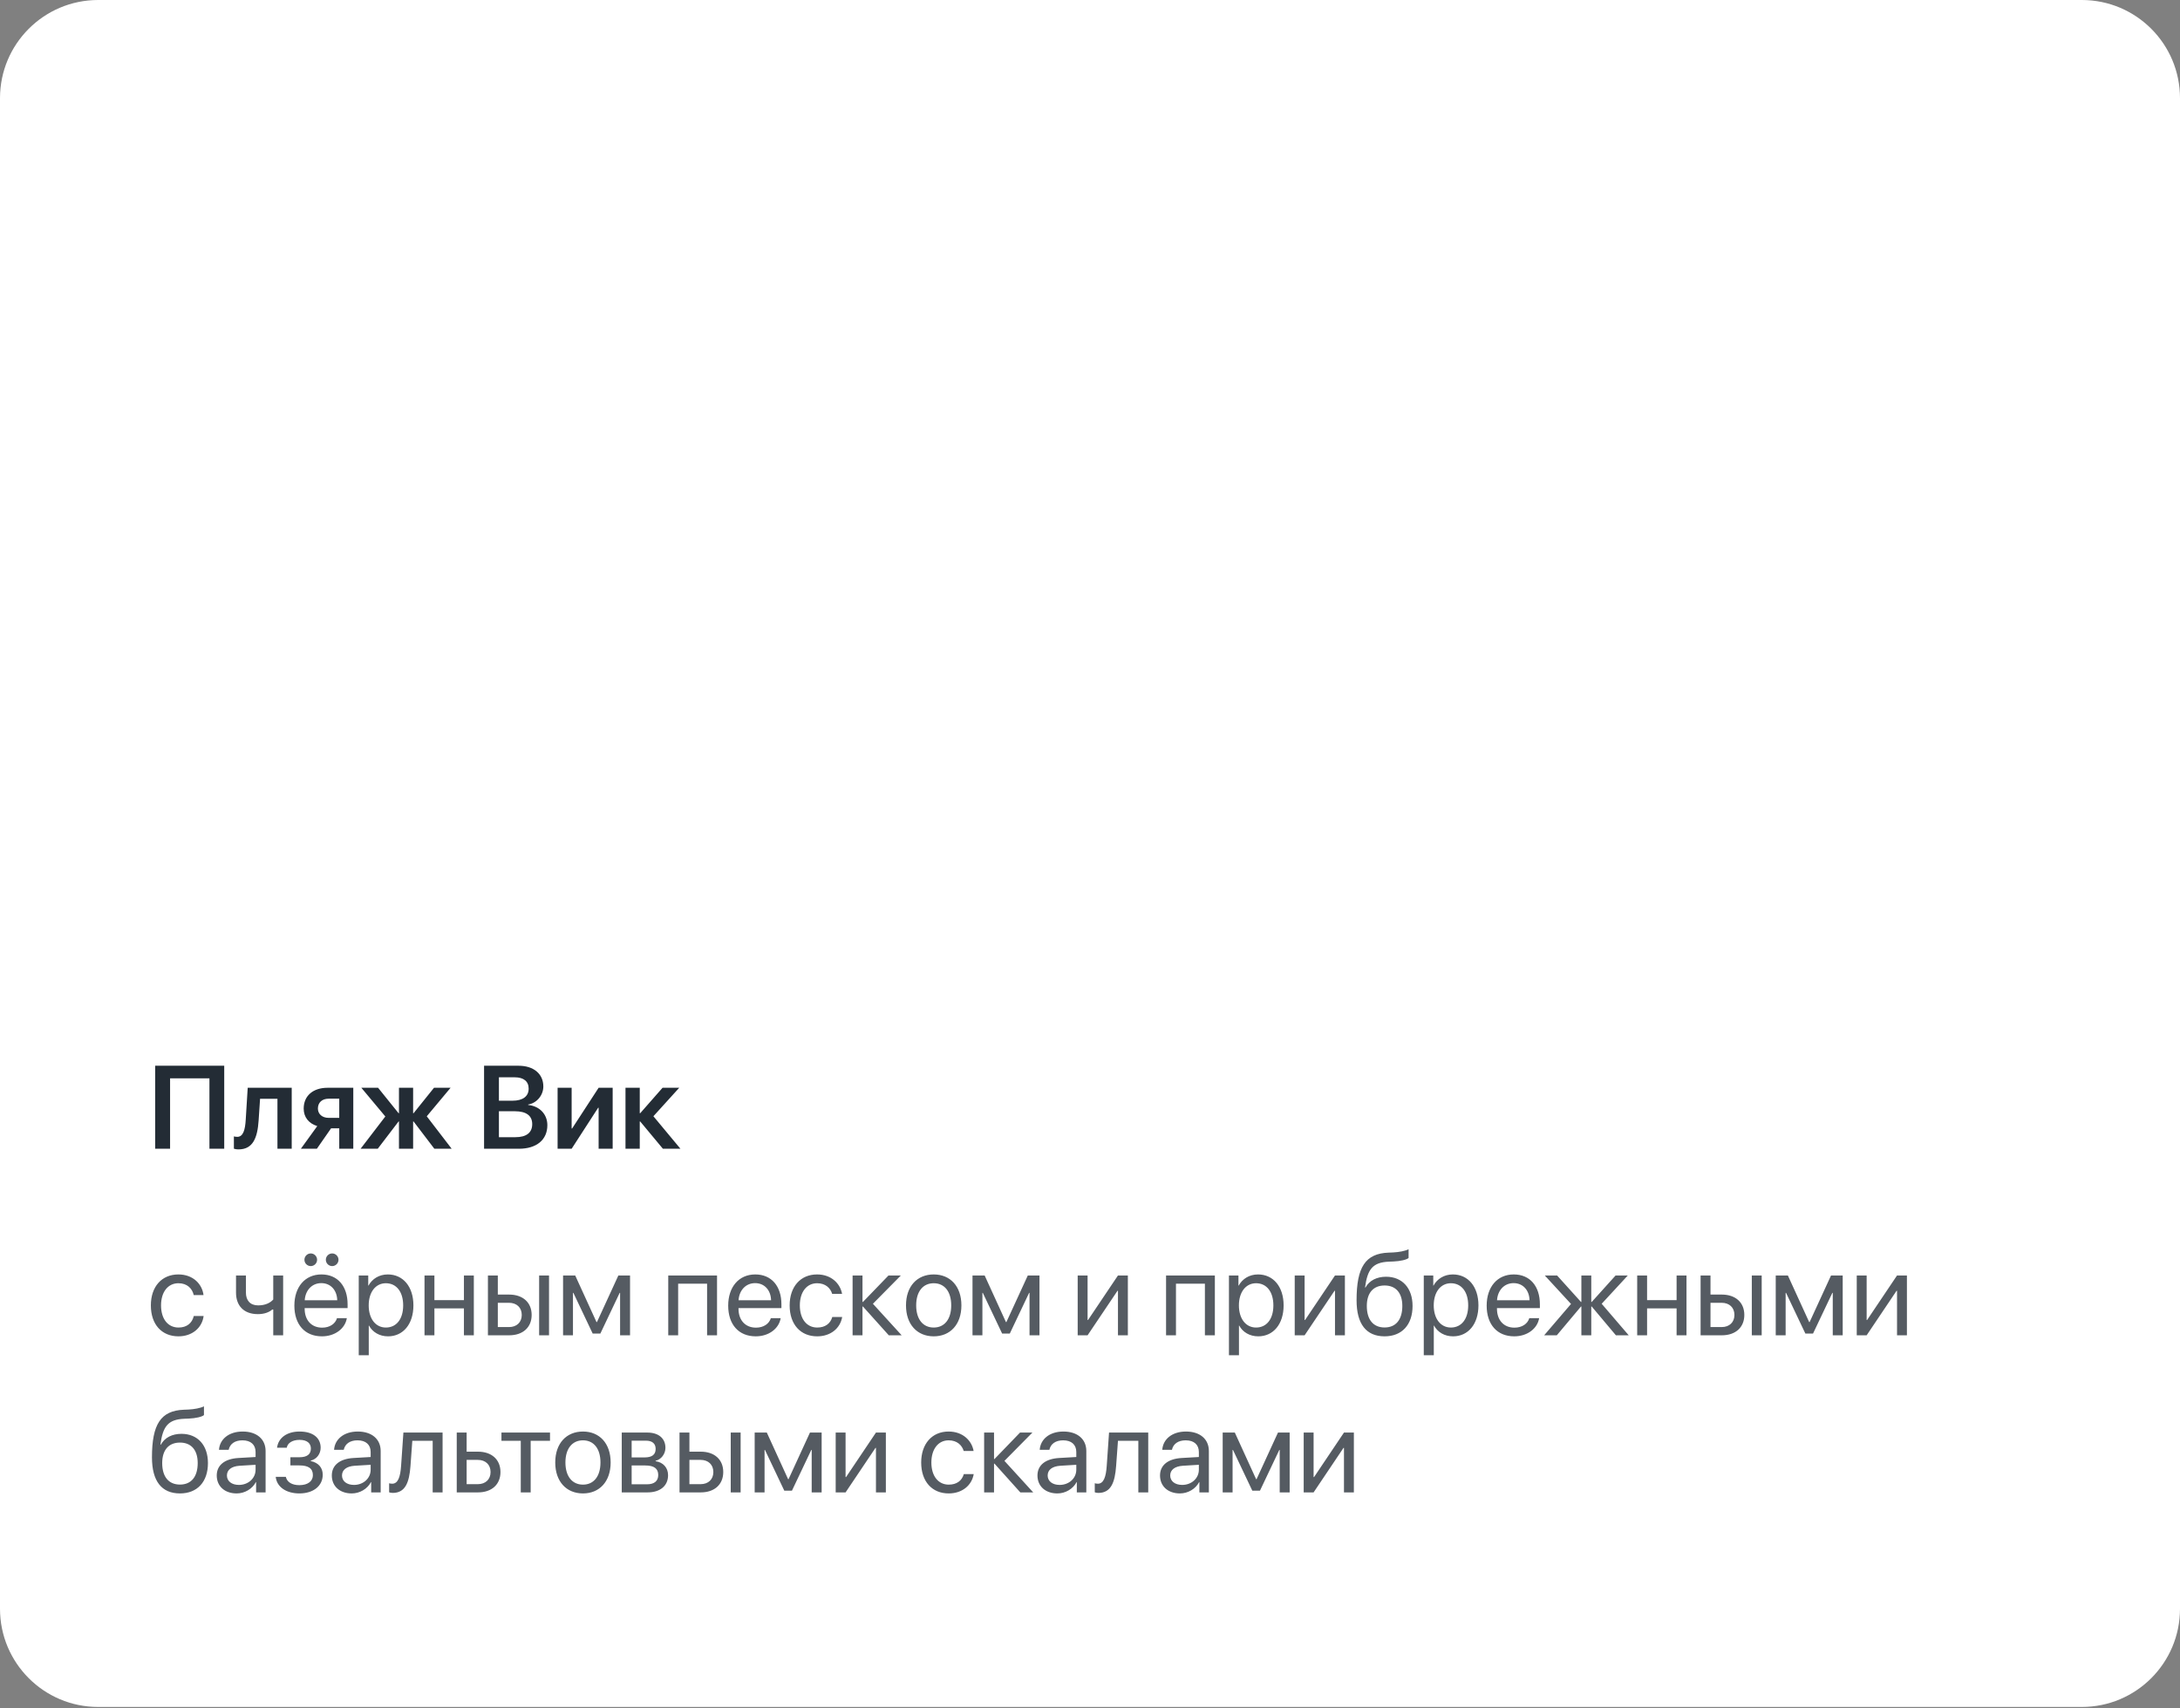
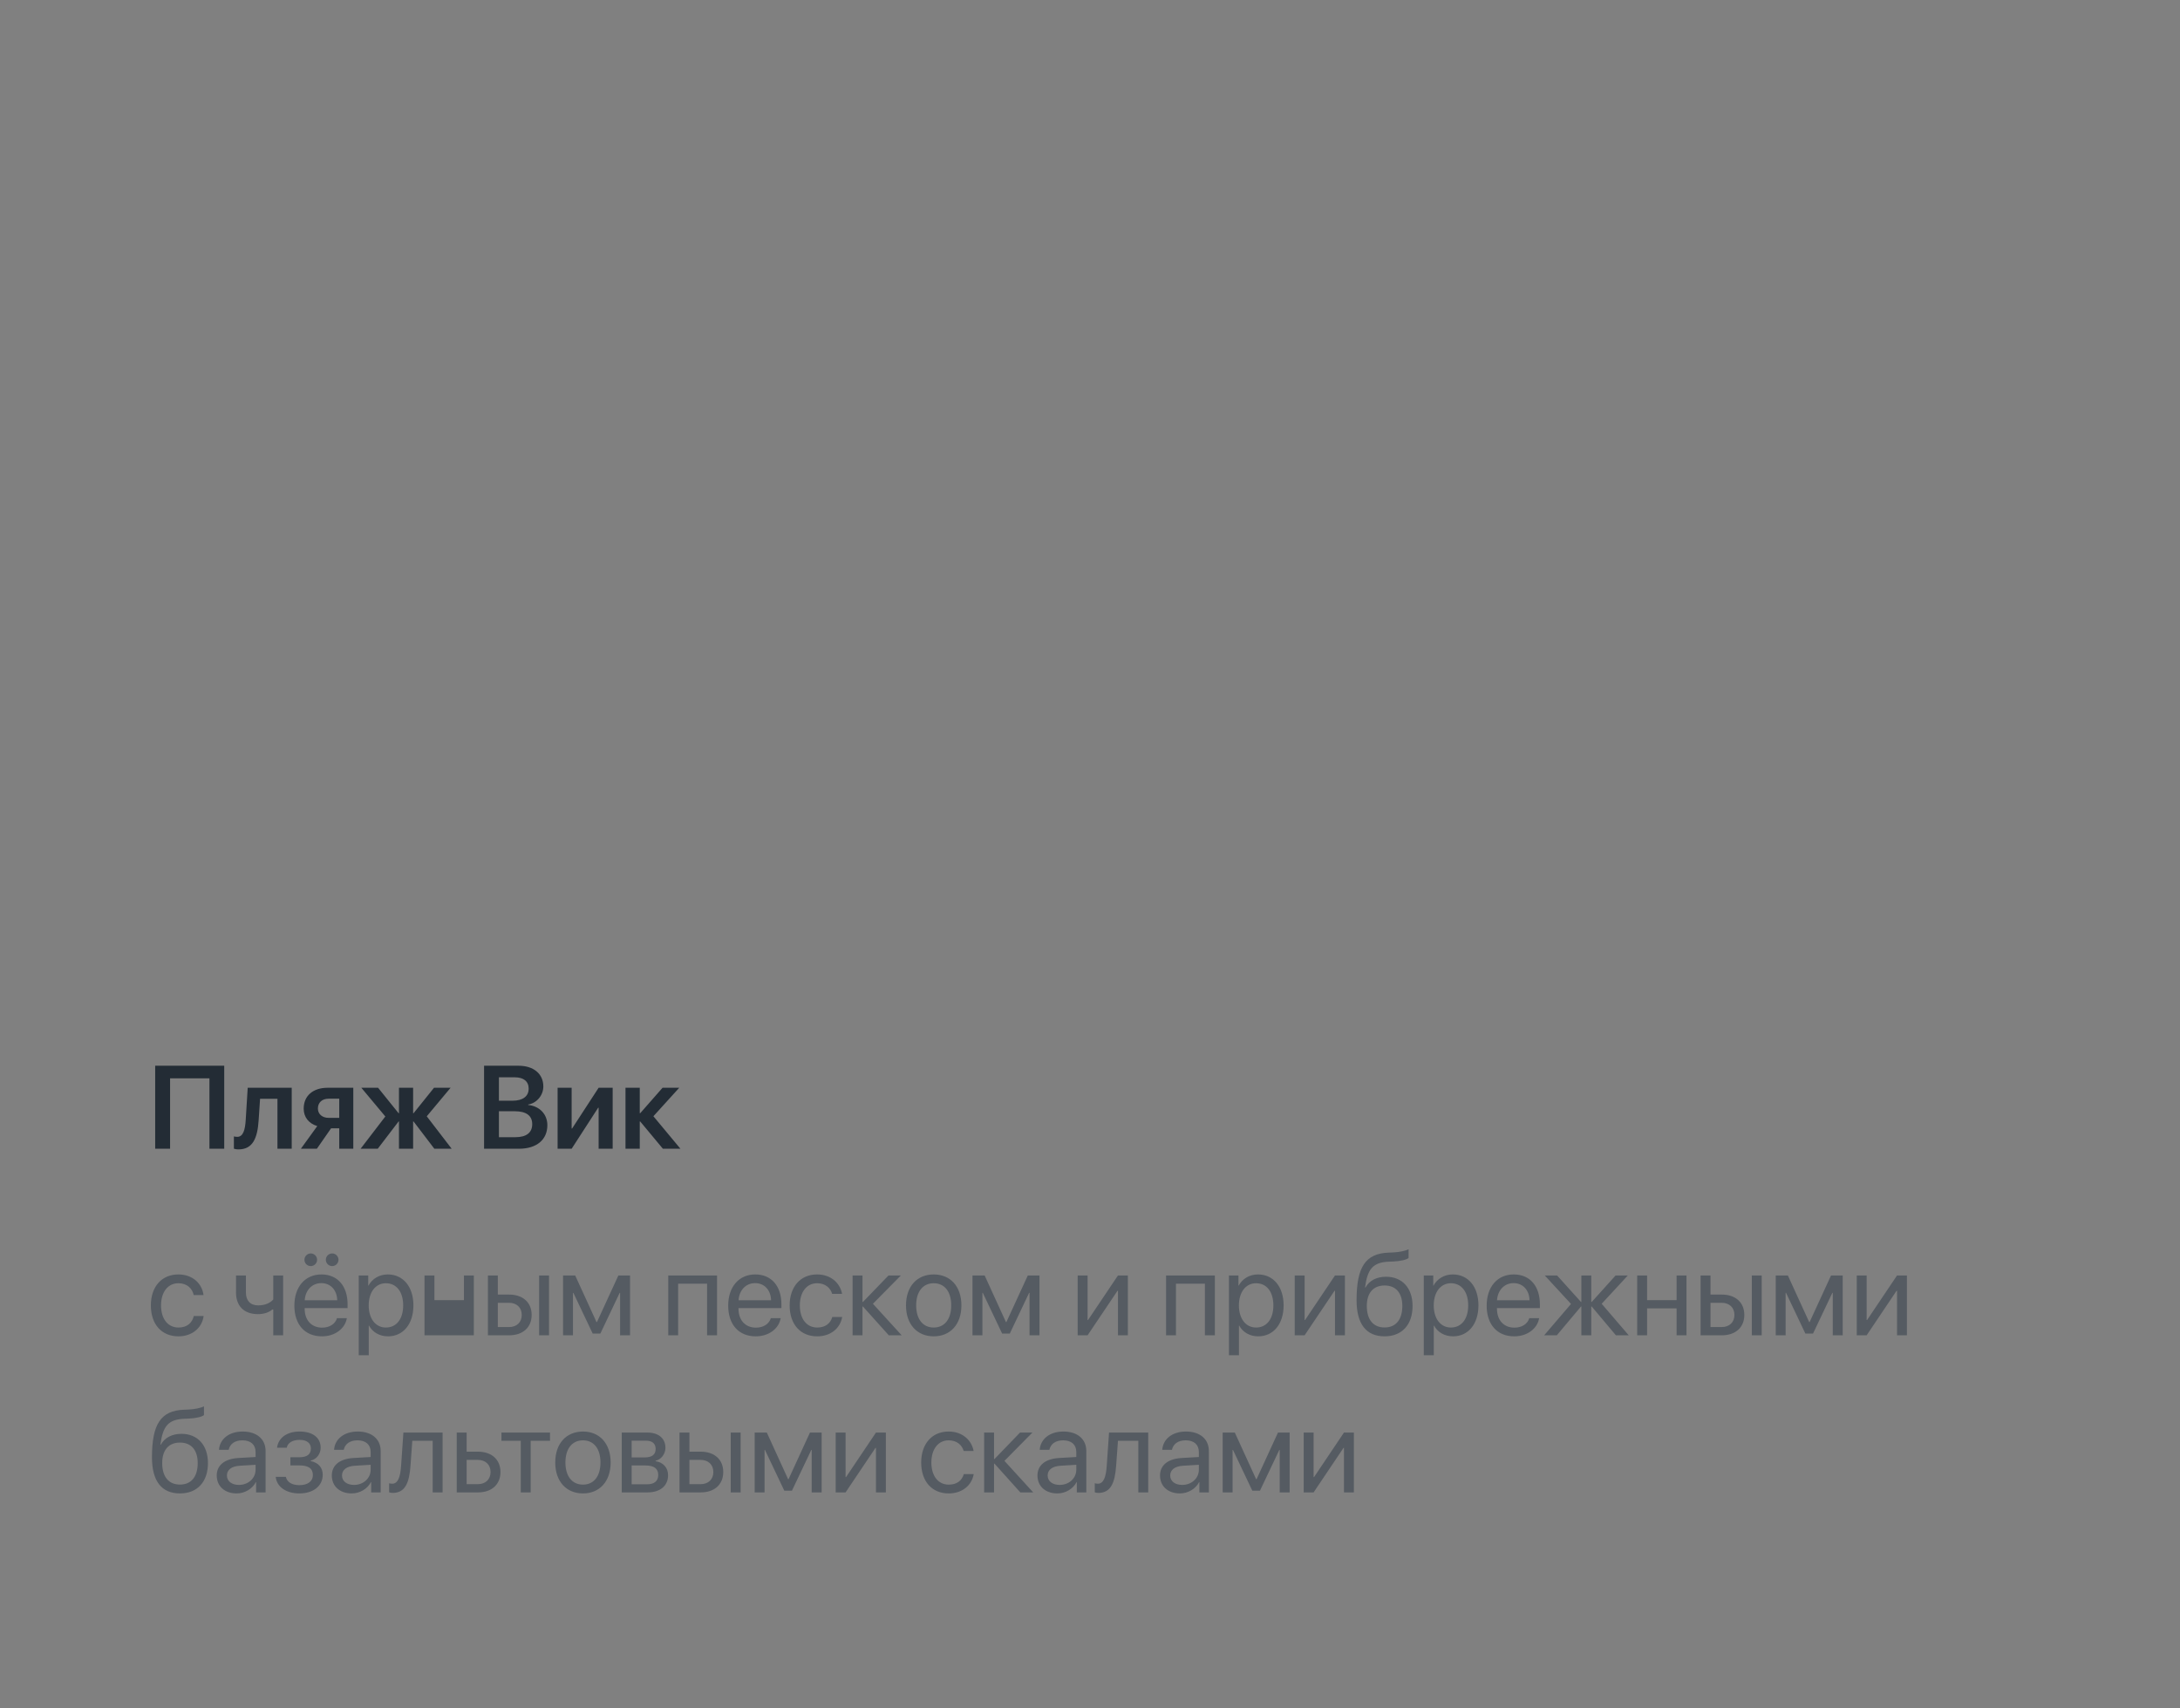
<svg xmlns="http://www.w3.org/2000/svg" width="222" height="174" viewBox="0 0 222 174" fill="none">
  <rect x="0" y="0" width="222" height="174" fill="#808080" stroke="none" />
-   <path d="M0 10C0 4.477 4.477 0 10 0H212C217.523 0 222 4.477 222 10V163.854C222 169.376 217.523 173.854 212 173.854H166.5H138.75H111H83.25H55.5H10C4.477 173.854 0 169.376 0 163.854V10Z" fill="white" />
-   <path d="M20.725 131.904H19.729C19.582 131.242 19.066 130.697 18.17 130.697C17.115 130.697 16.4 131.57 16.4 132.953C16.4 134.371 17.127 135.209 18.182 135.209C19.014 135.209 19.559 134.77 19.734 134.037H20.736C20.578 135.25 19.559 136.105 18.176 136.105C16.488 136.105 15.363 134.916 15.363 132.953C15.363 131.031 16.482 129.801 18.164 129.801C19.688 129.801 20.596 130.809 20.725 131.904ZM28.834 136H27.826V133.369H27.738C27.41 133.65 26.924 133.844 26.262 133.844C24.803 133.844 24.035 132.959 24.035 131.658V129.906H25.043V131.646C25.043 132.443 25.471 132.953 26.291 132.953C27.047 132.953 27.545 132.672 27.826 132.355V129.906H28.834V136ZM32.719 130.686C31.764 130.686 31.096 131.418 31.031 132.432H34.342C34.318 131.412 33.68 130.686 32.719 130.686ZM34.318 134.254H35.32C35.145 135.32 34.113 136.105 32.783 136.105C31.037 136.105 29.977 134.893 29.977 132.977C29.977 131.084 31.055 129.801 32.736 129.801C34.383 129.801 35.397 130.996 35.397 132.842V133.229H31.025V133.287C31.025 134.453 31.711 135.221 32.807 135.221C33.58 135.221 34.148 134.828 34.318 134.254ZM31.646 128.951C31.295 128.951 31.002 128.664 31.002 128.307C31.002 127.949 31.295 127.662 31.646 127.662C31.998 127.662 32.291 127.949 32.291 128.307C32.291 128.664 31.998 128.951 31.646 128.951ZM33.826 128.951C33.475 128.951 33.182 128.664 33.182 128.307C33.182 127.949 33.475 127.662 33.826 127.662C34.178 127.662 34.471 127.949 34.471 128.307C34.471 128.664 34.178 128.951 33.826 128.951ZM39.492 129.801C41.045 129.801 42.1 131.043 42.1 132.953C42.1 134.863 41.051 136.105 39.516 136.105C38.643 136.105 37.94 135.678 37.576 135.01H37.553V138.033H36.533V129.906H37.5V130.938H37.523C37.898 130.252 38.607 129.801 39.492 129.801ZM39.293 135.209C40.377 135.209 41.057 134.336 41.057 132.953C41.057 131.576 40.377 130.697 39.293 130.697C38.25 130.697 37.547 131.6 37.547 132.953C37.547 134.312 38.25 135.209 39.293 135.209ZM47.244 136V133.258H44.238V136H43.23V129.906H44.238V132.42H47.244V129.906H48.252V136H47.244ZM54.902 136V129.906H55.91V136H54.902ZM51.832 132.689H50.695V135.162H51.832C52.623 135.162 53.133 134.67 53.133 133.926C53.133 133.176 52.617 132.689 51.832 132.689ZM49.688 136V129.906H50.695V131.852H51.85C53.244 131.852 54.141 132.654 54.141 133.926C54.141 135.197 53.244 136 51.85 136H49.688ZM58.348 136H57.34V129.906H58.576L60.744 134.652H60.791L62.971 129.906H64.16V136H63.147V131.676H63.105L61.137 135.824H60.357L58.389 131.676H58.348V136ZM72.006 136V130.744H69.059V136H68.051V129.906H73.019V136H72.006ZM76.898 130.686C75.943 130.686 75.275 131.418 75.211 132.432H78.522C78.498 131.412 77.859 130.686 76.898 130.686ZM78.498 134.254H79.5C79.324 135.32 78.293 136.105 76.963 136.105C75.217 136.105 74.156 134.893 74.156 132.977C74.156 131.084 75.234 129.801 76.916 129.801C78.562 129.801 79.576 130.996 79.576 132.842V133.229H75.205V133.287C75.205 134.453 75.891 135.221 76.986 135.221C77.76 135.221 78.328 134.828 78.498 134.254ZM85.752 131.781H84.744C84.568 131.195 84.07 130.697 83.209 130.697C82.148 130.697 81.451 131.594 81.451 132.953C81.451 134.348 82.16 135.209 83.221 135.209C84.029 135.209 84.562 134.811 84.756 134.137H85.764C85.564 135.291 84.586 136.105 83.215 136.105C81.522 136.105 80.414 134.893 80.414 132.953C80.414 131.055 81.516 129.801 83.203 129.801C84.674 129.801 85.57 130.744 85.752 131.781ZM88.893 132.789L91.822 136H90.51L87.879 133.07H87.832V136H86.824V129.906H87.832V132.602H87.879L90.481 129.906H91.74L88.893 132.789ZM95.086 136.105C93.398 136.105 92.262 134.893 92.262 132.953C92.262 131.008 93.398 129.801 95.086 129.801C96.768 129.801 97.904 131.008 97.904 132.953C97.904 134.893 96.768 136.105 95.086 136.105ZM95.086 135.209C96.164 135.209 96.867 134.389 96.867 132.953C96.867 131.518 96.164 130.697 95.086 130.697C94.008 130.697 93.299 131.518 93.299 132.953C93.299 134.389 94.008 135.209 95.086 135.209ZM100.043 136H99.035V129.906H100.271L102.439 134.652H102.486L104.666 129.906H105.855V136H104.842V131.676H104.801L102.832 135.824H102.053L100.084 131.676H100.043V136ZM110.754 136H109.746V129.906H110.754V134.441H110.801L113.848 129.906H114.855V136H113.848V131.465H113.801L110.754 136ZM122.701 136V130.744H119.754V136H118.746V129.906H123.715V136H122.701ZM128.109 129.801C129.662 129.801 130.717 131.043 130.717 132.953C130.717 134.863 129.668 136.105 128.133 136.105C127.26 136.105 126.557 135.678 126.193 135.01H126.17V138.033H125.15V129.906H126.117V130.938H126.141C126.516 130.252 127.225 129.801 128.109 129.801ZM127.91 135.209C128.994 135.209 129.674 134.336 129.674 132.953C129.674 131.576 128.994 130.697 127.91 130.697C126.867 130.697 126.164 131.6 126.164 132.953C126.164 134.312 126.867 135.209 127.91 135.209ZM132.855 136H131.848V129.906H132.855V134.441H132.902L135.949 129.906H136.957V136H135.949V131.465H135.902L132.855 136ZM141 136.105C139.131 136.105 138.146 134.852 138.146 132.432C138.146 129.068 139.037 127.668 141.404 127.58L141.855 127.562C142.441 127.533 143.098 127.416 143.443 127.234V128.125C143.25 128.301 142.605 128.453 141.902 128.482L141.451 128.5C139.758 128.564 139.254 129.309 139.008 131.131H139.055C139.453 130.41 140.215 130.035 141.152 130.035C142.799 130.035 143.848 131.195 143.848 133.012C143.848 134.928 142.764 136.105 141 136.105ZM141 135.203C142.143 135.203 142.805 134.412 142.805 133.012C142.805 131.682 142.143 130.926 141 130.926C139.852 130.926 139.189 131.682 139.189 133.012C139.189 134.412 139.852 135.203 141 135.203ZM147.949 129.801C149.502 129.801 150.557 131.043 150.557 132.953C150.557 134.863 149.508 136.105 147.973 136.105C147.1 136.105 146.396 135.678 146.033 135.01H146.01V138.033H144.99V129.906H145.957V130.938H145.98C146.355 130.252 147.064 129.801 147.949 129.801ZM147.75 135.209C148.834 135.209 149.514 134.336 149.514 132.953C149.514 131.576 148.834 130.697 147.75 130.697C146.707 130.697 146.004 131.6 146.004 132.953C146.004 134.312 146.707 135.209 147.75 135.209ZM154.137 130.686C153.182 130.686 152.514 131.418 152.449 132.432H155.76C155.736 131.412 155.098 130.686 154.137 130.686ZM155.736 134.254H156.738C156.562 135.32 155.531 136.105 154.201 136.105C152.455 136.105 151.395 134.893 151.395 132.977C151.395 131.084 152.473 129.801 154.154 129.801C155.801 129.801 156.814 130.996 156.814 132.842V133.229H152.443V133.287C152.443 134.453 153.129 135.221 154.225 135.221C154.998 135.221 155.566 134.828 155.736 134.254ZM163.107 132.789L165.861 136H164.555L162.094 133.07H162.047V136H161.039V133.07H160.998L158.537 136H157.248L159.984 132.807L157.312 129.906H158.566L160.998 132.602H161.039V129.906H162.047V132.602H162.094L164.525 129.906H165.768L163.107 132.789ZM170.736 136V133.258H167.73V136H166.723V129.906H167.73V132.42H170.736V129.906H171.744V136H170.736ZM178.395 136V129.906H179.402V136H178.395ZM175.324 132.689H174.188V135.162H175.324C176.115 135.162 176.625 134.67 176.625 133.926C176.625 133.176 176.109 132.689 175.324 132.689ZM173.18 136V129.906H174.188V131.852H175.342C176.736 131.852 177.633 132.654 177.633 133.926C177.633 135.197 176.736 136 175.342 136H173.18ZM181.84 136H180.832V129.906H182.068L184.236 134.652H184.283L186.463 129.906H187.652V136H186.639V131.676H186.598L184.629 135.824H183.85L181.881 131.676H181.84V136ZM190.09 136H189.082V129.906H190.09V134.441H190.137L193.184 129.906H194.191V136H193.184V131.465H193.137L190.09 136ZM18.328 152.105C16.459 152.105 15.475 150.852 15.475 148.432C15.475 145.068 16.365 143.668 18.732 143.58L19.184 143.562C19.77 143.533 20.426 143.416 20.771 143.234V144.125C20.578 144.301 19.934 144.453 19.23 144.482L18.779 144.5C17.086 144.564 16.582 145.309 16.336 147.131H16.383C16.781 146.41 17.543 146.035 18.48 146.035C20.127 146.035 21.176 147.195 21.176 149.012C21.176 150.928 20.092 152.105 18.328 152.105ZM18.328 151.203C19.471 151.203 20.133 150.412 20.133 149.012C20.133 147.682 19.471 146.926 18.328 146.926C17.18 146.926 16.518 147.682 16.518 149.012C16.518 150.412 17.18 151.203 18.328 151.203ZM24.328 151.238C25.289 151.238 26.027 150.564 26.027 149.686V149.188L24.398 149.287C23.578 149.34 23.109 149.703 23.109 150.277C23.109 150.857 23.596 151.238 24.328 151.238ZM24.1 152.105C22.887 152.105 22.072 151.373 22.072 150.277C22.072 149.234 22.875 148.578 24.281 148.496L26.027 148.396V147.887C26.027 147.143 25.535 146.697 24.691 146.697C23.906 146.697 23.414 147.066 23.285 147.664H22.301C22.371 146.609 23.273 145.801 24.715 145.801C26.145 145.801 27.047 146.574 27.047 147.787V152H26.08V150.951H26.057C25.693 151.648 24.92 152.105 24.1 152.105ZM30.486 152.105C29.15 152.105 28.184 151.449 28.078 150.418H29.109C29.227 150.951 29.73 151.262 30.486 151.262C31.371 151.262 31.863 150.84 31.863 150.248C31.863 149.562 31.406 149.252 30.486 149.252H29.572V148.42H30.486C31.26 148.42 31.658 148.127 31.658 147.529C31.658 147.02 31.295 146.65 30.51 146.65C29.789 146.65 29.285 146.961 29.203 147.447H28.213C28.342 146.439 29.221 145.801 30.51 145.801C31.898 145.801 32.654 146.469 32.654 147.447C32.654 148.068 32.256 148.619 31.646 148.76V148.807C32.449 148.982 32.865 149.498 32.865 150.201C32.865 151.338 31.916 152.105 30.486 152.105ZM36.047 151.238C37.008 151.238 37.746 150.564 37.746 149.686V149.188L36.117 149.287C35.297 149.34 34.828 149.703 34.828 150.277C34.828 150.857 35.315 151.238 36.047 151.238ZM35.818 152.105C34.605 152.105 33.791 151.373 33.791 150.277C33.791 149.234 34.594 148.578 36 148.496L37.746 148.396V147.887C37.746 147.143 37.254 146.697 36.41 146.697C35.625 146.697 35.133 147.066 35.004 147.664H34.02C34.09 146.609 34.992 145.801 36.434 145.801C37.863 145.801 38.766 146.574 38.766 147.787V152H37.799V150.951H37.775C37.412 151.648 36.639 152.105 35.818 152.105ZM41.801 149.311C41.678 150.992 41.273 152.053 39.99 152.053C39.815 152.053 39.697 152.018 39.627 151.988V151.068C39.68 151.086 39.791 151.115 39.938 151.115C40.541 151.115 40.77 150.406 40.846 149.287L41.08 145.906H45.07V152H44.062V146.744H41.988L41.801 149.311ZM48.656 148.689H47.52V151.162H48.656C49.447 151.162 49.957 150.67 49.957 149.926C49.957 149.176 49.441 148.689 48.656 148.689ZM46.512 152V145.906H47.52V147.852H48.674C50.068 147.852 50.965 148.654 50.965 149.926C50.965 151.197 50.068 152 48.674 152H46.512ZM56.01 145.906V146.744H54.041V152H53.033V146.744H51.065V145.906H56.01ZM59.367 152.105C57.68 152.105 56.543 150.893 56.543 148.953C56.543 147.008 57.68 145.801 59.367 145.801C61.049 145.801 62.185 147.008 62.185 148.953C62.185 150.893 61.049 152.105 59.367 152.105ZM59.367 151.209C60.445 151.209 61.148 150.389 61.148 148.953C61.148 147.518 60.445 146.697 59.367 146.697C58.289 146.697 57.58 147.518 57.58 148.953C57.58 150.389 58.289 151.209 59.367 151.209ZM65.783 146.732H64.324V148.438H65.631C66.398 148.438 66.768 148.156 66.768 147.57C66.768 147.031 66.422 146.732 65.783 146.732ZM65.713 149.258H64.324V151.174H65.894C66.633 151.174 67.031 150.84 67.031 150.225C67.031 149.574 66.603 149.258 65.713 149.258ZM63.316 152V145.906H65.924C67.066 145.906 67.764 146.498 67.764 147.465C67.764 148.086 67.324 148.66 66.762 148.777V148.824C67.529 148.93 68.033 149.486 68.033 150.248C68.033 151.326 67.236 152 65.941 152H63.316ZM74.414 152V145.906H75.422V152H74.414ZM71.344 148.689H70.207V151.162H71.344C72.135 151.162 72.644 150.67 72.644 149.926C72.644 149.176 72.129 148.689 71.344 148.689ZM69.199 152V145.906H70.207V147.852H71.361C72.756 147.852 73.652 148.654 73.652 149.926C73.652 151.197 72.756 152 71.361 152H69.199ZM77.859 152H76.852V145.906H78.088L80.256 150.652H80.303L82.482 145.906H83.672V152H82.658V147.676H82.617L80.648 151.824H79.869L77.9 147.676H77.859V152ZM86.109 152H85.102V145.906H86.109V150.441H86.156L89.203 145.906H90.211V152H89.203V147.465H89.156L86.109 152ZM99.147 147.781H98.139C97.963 147.195 97.465 146.697 96.603 146.697C95.543 146.697 94.846 147.594 94.846 148.953C94.846 150.348 95.555 151.209 96.615 151.209C97.424 151.209 97.957 150.811 98.15 150.137H99.158C98.959 151.291 97.981 152.105 96.609 152.105C94.916 152.105 93.809 150.893 93.809 148.953C93.809 147.055 94.91 145.801 96.598 145.801C98.068 145.801 98.965 146.744 99.147 147.781ZM102.287 148.789L105.217 152H103.904L101.273 149.07H101.227V152H100.219V145.906H101.227V148.602H101.273L103.875 145.906H105.135L102.287 148.789ZM107.906 151.238C108.867 151.238 109.605 150.564 109.605 149.686V149.188L107.977 149.287C107.156 149.34 106.688 149.703 106.688 150.277C106.688 150.857 107.174 151.238 107.906 151.238ZM107.678 152.105C106.465 152.105 105.65 151.373 105.65 150.277C105.65 149.234 106.453 148.578 107.859 148.496L109.605 148.396V147.887C109.605 147.143 109.113 146.697 108.27 146.697C107.484 146.697 106.992 147.066 106.863 147.664H105.879C105.949 146.609 106.852 145.801 108.293 145.801C109.723 145.801 110.625 146.574 110.625 147.787V152H109.658V150.951H109.635C109.271 151.648 108.498 152.105 107.678 152.105ZM113.66 149.311C113.537 150.992 113.133 152.053 111.85 152.053C111.674 152.053 111.557 152.018 111.486 151.988V151.068C111.539 151.086 111.65 151.115 111.797 151.115C112.4 151.115 112.629 150.406 112.705 149.287L112.939 145.906H116.93V152H115.922V146.744H113.848L113.66 149.311ZM120.387 151.238C121.348 151.238 122.086 150.564 122.086 149.686V149.188L120.457 149.287C119.637 149.34 119.168 149.703 119.168 150.277C119.168 150.857 119.654 151.238 120.387 151.238ZM120.158 152.105C118.945 152.105 118.131 151.373 118.131 150.277C118.131 149.234 118.934 148.578 120.34 148.496L122.086 148.396V147.887C122.086 147.143 121.594 146.697 120.75 146.697C119.965 146.697 119.473 147.066 119.344 147.664H118.359C118.43 146.609 119.332 145.801 120.773 145.801C122.203 145.801 123.105 146.574 123.105 147.787V152H122.139V150.951H122.115C121.752 151.648 120.979 152.105 120.158 152.105ZM125.52 152H124.512V145.906H125.748L127.916 150.652H127.963L130.143 145.906H131.332V152H130.318V147.676H130.277L128.309 151.824H127.529L125.561 147.676H125.52V152ZM133.77 152H132.762V145.906H133.77V150.441H133.816L136.863 145.906H137.871V152H136.863V147.465H136.816L133.77 152Z" fill="#555B62" />
+   <path d="M20.725 131.904H19.729C19.582 131.242 19.066 130.697 18.17 130.697C17.115 130.697 16.4 131.57 16.4 132.953C16.4 134.371 17.127 135.209 18.182 135.209C19.014 135.209 19.559 134.77 19.734 134.037H20.736C20.578 135.25 19.559 136.105 18.176 136.105C16.488 136.105 15.363 134.916 15.363 132.953C15.363 131.031 16.482 129.801 18.164 129.801C19.688 129.801 20.596 130.809 20.725 131.904ZM28.834 136H27.826V133.369H27.738C27.41 133.65 26.924 133.844 26.262 133.844C24.803 133.844 24.035 132.959 24.035 131.658V129.906H25.043V131.646C25.043 132.443 25.471 132.953 26.291 132.953C27.047 132.953 27.545 132.672 27.826 132.355V129.906H28.834V136ZM32.719 130.686C31.764 130.686 31.096 131.418 31.031 132.432H34.342C34.318 131.412 33.68 130.686 32.719 130.686ZM34.318 134.254H35.32C35.145 135.32 34.113 136.105 32.783 136.105C31.037 136.105 29.977 134.893 29.977 132.977C29.977 131.084 31.055 129.801 32.736 129.801C34.383 129.801 35.397 130.996 35.397 132.842V133.229H31.025V133.287C31.025 134.453 31.711 135.221 32.807 135.221C33.58 135.221 34.148 134.828 34.318 134.254ZM31.646 128.951C31.295 128.951 31.002 128.664 31.002 128.307C31.002 127.949 31.295 127.662 31.646 127.662C31.998 127.662 32.291 127.949 32.291 128.307C32.291 128.664 31.998 128.951 31.646 128.951ZM33.826 128.951C33.475 128.951 33.182 128.664 33.182 128.307C33.182 127.949 33.475 127.662 33.826 127.662C34.178 127.662 34.471 127.949 34.471 128.307C34.471 128.664 34.178 128.951 33.826 128.951ZM39.492 129.801C41.045 129.801 42.1 131.043 42.1 132.953C42.1 134.863 41.051 136.105 39.516 136.105C38.643 136.105 37.94 135.678 37.576 135.01H37.553V138.033H36.533V129.906H37.5V130.938H37.523C37.898 130.252 38.607 129.801 39.492 129.801ZM39.293 135.209C40.377 135.209 41.057 134.336 41.057 132.953C41.057 131.576 40.377 130.697 39.293 130.697C38.25 130.697 37.547 131.6 37.547 132.953C37.547 134.312 38.25 135.209 39.293 135.209ZM47.244 136V133.258V136H43.23V129.906H44.238V132.42H47.244V129.906H48.252V136H47.244ZM54.902 136V129.906H55.91V136H54.902ZM51.832 132.689H50.695V135.162H51.832C52.623 135.162 53.133 134.67 53.133 133.926C53.133 133.176 52.617 132.689 51.832 132.689ZM49.688 136V129.906H50.695V131.852H51.85C53.244 131.852 54.141 132.654 54.141 133.926C54.141 135.197 53.244 136 51.85 136H49.688ZM58.348 136H57.34V129.906H58.576L60.744 134.652H60.791L62.971 129.906H64.16V136H63.147V131.676H63.105L61.137 135.824H60.357L58.389 131.676H58.348V136ZM72.006 136V130.744H69.059V136H68.051V129.906H73.019V136H72.006ZM76.898 130.686C75.943 130.686 75.275 131.418 75.211 132.432H78.522C78.498 131.412 77.859 130.686 76.898 130.686ZM78.498 134.254H79.5C79.324 135.32 78.293 136.105 76.963 136.105C75.217 136.105 74.156 134.893 74.156 132.977C74.156 131.084 75.234 129.801 76.916 129.801C78.562 129.801 79.576 130.996 79.576 132.842V133.229H75.205V133.287C75.205 134.453 75.891 135.221 76.986 135.221C77.76 135.221 78.328 134.828 78.498 134.254ZM85.752 131.781H84.744C84.568 131.195 84.07 130.697 83.209 130.697C82.148 130.697 81.451 131.594 81.451 132.953C81.451 134.348 82.16 135.209 83.221 135.209C84.029 135.209 84.562 134.811 84.756 134.137H85.764C85.564 135.291 84.586 136.105 83.215 136.105C81.522 136.105 80.414 134.893 80.414 132.953C80.414 131.055 81.516 129.801 83.203 129.801C84.674 129.801 85.57 130.744 85.752 131.781ZM88.893 132.789L91.822 136H90.51L87.879 133.07H87.832V136H86.824V129.906H87.832V132.602H87.879L90.481 129.906H91.74L88.893 132.789ZM95.086 136.105C93.398 136.105 92.262 134.893 92.262 132.953C92.262 131.008 93.398 129.801 95.086 129.801C96.768 129.801 97.904 131.008 97.904 132.953C97.904 134.893 96.768 136.105 95.086 136.105ZM95.086 135.209C96.164 135.209 96.867 134.389 96.867 132.953C96.867 131.518 96.164 130.697 95.086 130.697C94.008 130.697 93.299 131.518 93.299 132.953C93.299 134.389 94.008 135.209 95.086 135.209ZM100.043 136H99.035V129.906H100.271L102.439 134.652H102.486L104.666 129.906H105.855V136H104.842V131.676H104.801L102.832 135.824H102.053L100.084 131.676H100.043V136ZM110.754 136H109.746V129.906H110.754V134.441H110.801L113.848 129.906H114.855V136H113.848V131.465H113.801L110.754 136ZM122.701 136V130.744H119.754V136H118.746V129.906H123.715V136H122.701ZM128.109 129.801C129.662 129.801 130.717 131.043 130.717 132.953C130.717 134.863 129.668 136.105 128.133 136.105C127.26 136.105 126.557 135.678 126.193 135.01H126.17V138.033H125.15V129.906H126.117V130.938H126.141C126.516 130.252 127.225 129.801 128.109 129.801ZM127.91 135.209C128.994 135.209 129.674 134.336 129.674 132.953C129.674 131.576 128.994 130.697 127.91 130.697C126.867 130.697 126.164 131.6 126.164 132.953C126.164 134.312 126.867 135.209 127.91 135.209ZM132.855 136H131.848V129.906H132.855V134.441H132.902L135.949 129.906H136.957V136H135.949V131.465H135.902L132.855 136ZM141 136.105C139.131 136.105 138.146 134.852 138.146 132.432C138.146 129.068 139.037 127.668 141.404 127.58L141.855 127.562C142.441 127.533 143.098 127.416 143.443 127.234V128.125C143.25 128.301 142.605 128.453 141.902 128.482L141.451 128.5C139.758 128.564 139.254 129.309 139.008 131.131H139.055C139.453 130.41 140.215 130.035 141.152 130.035C142.799 130.035 143.848 131.195 143.848 133.012C143.848 134.928 142.764 136.105 141 136.105ZM141 135.203C142.143 135.203 142.805 134.412 142.805 133.012C142.805 131.682 142.143 130.926 141 130.926C139.852 130.926 139.189 131.682 139.189 133.012C139.189 134.412 139.852 135.203 141 135.203ZM147.949 129.801C149.502 129.801 150.557 131.043 150.557 132.953C150.557 134.863 149.508 136.105 147.973 136.105C147.1 136.105 146.396 135.678 146.033 135.01H146.01V138.033H144.99V129.906H145.957V130.938H145.98C146.355 130.252 147.064 129.801 147.949 129.801ZM147.75 135.209C148.834 135.209 149.514 134.336 149.514 132.953C149.514 131.576 148.834 130.697 147.75 130.697C146.707 130.697 146.004 131.6 146.004 132.953C146.004 134.312 146.707 135.209 147.75 135.209ZM154.137 130.686C153.182 130.686 152.514 131.418 152.449 132.432H155.76C155.736 131.412 155.098 130.686 154.137 130.686ZM155.736 134.254H156.738C156.562 135.32 155.531 136.105 154.201 136.105C152.455 136.105 151.395 134.893 151.395 132.977C151.395 131.084 152.473 129.801 154.154 129.801C155.801 129.801 156.814 130.996 156.814 132.842V133.229H152.443V133.287C152.443 134.453 153.129 135.221 154.225 135.221C154.998 135.221 155.566 134.828 155.736 134.254ZM163.107 132.789L165.861 136H164.555L162.094 133.07H162.047V136H161.039V133.07H160.998L158.537 136H157.248L159.984 132.807L157.312 129.906H158.566L160.998 132.602H161.039V129.906H162.047V132.602H162.094L164.525 129.906H165.768L163.107 132.789ZM170.736 136V133.258H167.73V136H166.723V129.906H167.73V132.42H170.736V129.906H171.744V136H170.736ZM178.395 136V129.906H179.402V136H178.395ZM175.324 132.689H174.188V135.162H175.324C176.115 135.162 176.625 134.67 176.625 133.926C176.625 133.176 176.109 132.689 175.324 132.689ZM173.18 136V129.906H174.188V131.852H175.342C176.736 131.852 177.633 132.654 177.633 133.926C177.633 135.197 176.736 136 175.342 136H173.18ZM181.84 136H180.832V129.906H182.068L184.236 134.652H184.283L186.463 129.906H187.652V136H186.639V131.676H186.598L184.629 135.824H183.85L181.881 131.676H181.84V136ZM190.09 136H189.082V129.906H190.09V134.441H190.137L193.184 129.906H194.191V136H193.184V131.465H193.137L190.09 136ZM18.328 152.105C16.459 152.105 15.475 150.852 15.475 148.432C15.475 145.068 16.365 143.668 18.732 143.58L19.184 143.562C19.77 143.533 20.426 143.416 20.771 143.234V144.125C20.578 144.301 19.934 144.453 19.23 144.482L18.779 144.5C17.086 144.564 16.582 145.309 16.336 147.131H16.383C16.781 146.41 17.543 146.035 18.48 146.035C20.127 146.035 21.176 147.195 21.176 149.012C21.176 150.928 20.092 152.105 18.328 152.105ZM18.328 151.203C19.471 151.203 20.133 150.412 20.133 149.012C20.133 147.682 19.471 146.926 18.328 146.926C17.18 146.926 16.518 147.682 16.518 149.012C16.518 150.412 17.18 151.203 18.328 151.203ZM24.328 151.238C25.289 151.238 26.027 150.564 26.027 149.686V149.188L24.398 149.287C23.578 149.34 23.109 149.703 23.109 150.277C23.109 150.857 23.596 151.238 24.328 151.238ZM24.1 152.105C22.887 152.105 22.072 151.373 22.072 150.277C22.072 149.234 22.875 148.578 24.281 148.496L26.027 148.396V147.887C26.027 147.143 25.535 146.697 24.691 146.697C23.906 146.697 23.414 147.066 23.285 147.664H22.301C22.371 146.609 23.273 145.801 24.715 145.801C26.145 145.801 27.047 146.574 27.047 147.787V152H26.08V150.951H26.057C25.693 151.648 24.92 152.105 24.1 152.105ZM30.486 152.105C29.15 152.105 28.184 151.449 28.078 150.418H29.109C29.227 150.951 29.73 151.262 30.486 151.262C31.371 151.262 31.863 150.84 31.863 150.248C31.863 149.562 31.406 149.252 30.486 149.252H29.572V148.42H30.486C31.26 148.42 31.658 148.127 31.658 147.529C31.658 147.02 31.295 146.65 30.51 146.65C29.789 146.65 29.285 146.961 29.203 147.447H28.213C28.342 146.439 29.221 145.801 30.51 145.801C31.898 145.801 32.654 146.469 32.654 147.447C32.654 148.068 32.256 148.619 31.646 148.76V148.807C32.449 148.982 32.865 149.498 32.865 150.201C32.865 151.338 31.916 152.105 30.486 152.105ZM36.047 151.238C37.008 151.238 37.746 150.564 37.746 149.686V149.188L36.117 149.287C35.297 149.34 34.828 149.703 34.828 150.277C34.828 150.857 35.315 151.238 36.047 151.238ZM35.818 152.105C34.605 152.105 33.791 151.373 33.791 150.277C33.791 149.234 34.594 148.578 36 148.496L37.746 148.396V147.887C37.746 147.143 37.254 146.697 36.41 146.697C35.625 146.697 35.133 147.066 35.004 147.664H34.02C34.09 146.609 34.992 145.801 36.434 145.801C37.863 145.801 38.766 146.574 38.766 147.787V152H37.799V150.951H37.775C37.412 151.648 36.639 152.105 35.818 152.105ZM41.801 149.311C41.678 150.992 41.273 152.053 39.99 152.053C39.815 152.053 39.697 152.018 39.627 151.988V151.068C39.68 151.086 39.791 151.115 39.938 151.115C40.541 151.115 40.77 150.406 40.846 149.287L41.08 145.906H45.07V152H44.062V146.744H41.988L41.801 149.311ZM48.656 148.689H47.52V151.162H48.656C49.447 151.162 49.957 150.67 49.957 149.926C49.957 149.176 49.441 148.689 48.656 148.689ZM46.512 152V145.906H47.52V147.852H48.674C50.068 147.852 50.965 148.654 50.965 149.926C50.965 151.197 50.068 152 48.674 152H46.512ZM56.01 145.906V146.744H54.041V152H53.033V146.744H51.065V145.906H56.01ZM59.367 152.105C57.68 152.105 56.543 150.893 56.543 148.953C56.543 147.008 57.68 145.801 59.367 145.801C61.049 145.801 62.185 147.008 62.185 148.953C62.185 150.893 61.049 152.105 59.367 152.105ZM59.367 151.209C60.445 151.209 61.148 150.389 61.148 148.953C61.148 147.518 60.445 146.697 59.367 146.697C58.289 146.697 57.58 147.518 57.58 148.953C57.58 150.389 58.289 151.209 59.367 151.209ZM65.783 146.732H64.324V148.438H65.631C66.398 148.438 66.768 148.156 66.768 147.57C66.768 147.031 66.422 146.732 65.783 146.732ZM65.713 149.258H64.324V151.174H65.894C66.633 151.174 67.031 150.84 67.031 150.225C67.031 149.574 66.603 149.258 65.713 149.258ZM63.316 152V145.906H65.924C67.066 145.906 67.764 146.498 67.764 147.465C67.764 148.086 67.324 148.66 66.762 148.777V148.824C67.529 148.93 68.033 149.486 68.033 150.248C68.033 151.326 67.236 152 65.941 152H63.316ZM74.414 152V145.906H75.422V152H74.414ZM71.344 148.689H70.207V151.162H71.344C72.135 151.162 72.644 150.67 72.644 149.926C72.644 149.176 72.129 148.689 71.344 148.689ZM69.199 152V145.906H70.207V147.852H71.361C72.756 147.852 73.652 148.654 73.652 149.926C73.652 151.197 72.756 152 71.361 152H69.199ZM77.859 152H76.852V145.906H78.088L80.256 150.652H80.303L82.482 145.906H83.672V152H82.658V147.676H82.617L80.648 151.824H79.869L77.9 147.676H77.859V152ZM86.109 152H85.102V145.906H86.109V150.441H86.156L89.203 145.906H90.211V152H89.203V147.465H89.156L86.109 152ZM99.147 147.781H98.139C97.963 147.195 97.465 146.697 96.603 146.697C95.543 146.697 94.846 147.594 94.846 148.953C94.846 150.348 95.555 151.209 96.615 151.209C97.424 151.209 97.957 150.811 98.15 150.137H99.158C98.959 151.291 97.981 152.105 96.609 152.105C94.916 152.105 93.809 150.893 93.809 148.953C93.809 147.055 94.91 145.801 96.598 145.801C98.068 145.801 98.965 146.744 99.147 147.781ZM102.287 148.789L105.217 152H103.904L101.273 149.07H101.227V152H100.219V145.906H101.227V148.602H101.273L103.875 145.906H105.135L102.287 148.789ZM107.906 151.238C108.867 151.238 109.605 150.564 109.605 149.686V149.188L107.977 149.287C107.156 149.34 106.688 149.703 106.688 150.277C106.688 150.857 107.174 151.238 107.906 151.238ZM107.678 152.105C106.465 152.105 105.65 151.373 105.65 150.277C105.65 149.234 106.453 148.578 107.859 148.496L109.605 148.396V147.887C109.605 147.143 109.113 146.697 108.27 146.697C107.484 146.697 106.992 147.066 106.863 147.664H105.879C105.949 146.609 106.852 145.801 108.293 145.801C109.723 145.801 110.625 146.574 110.625 147.787V152H109.658V150.951H109.635C109.271 151.648 108.498 152.105 107.678 152.105ZM113.66 149.311C113.537 150.992 113.133 152.053 111.85 152.053C111.674 152.053 111.557 152.018 111.486 151.988V151.068C111.539 151.086 111.65 151.115 111.797 151.115C112.4 151.115 112.629 150.406 112.705 149.287L112.939 145.906H116.93V152H115.922V146.744H113.848L113.66 149.311ZM120.387 151.238C121.348 151.238 122.086 150.564 122.086 149.686V149.188L120.457 149.287C119.637 149.34 119.168 149.703 119.168 150.277C119.168 150.857 119.654 151.238 120.387 151.238ZM120.158 152.105C118.945 152.105 118.131 151.373 118.131 150.277C118.131 149.234 118.934 148.578 120.34 148.496L122.086 148.396V147.887C122.086 147.143 121.594 146.697 120.75 146.697C119.965 146.697 119.473 147.066 119.344 147.664H118.359C118.43 146.609 119.332 145.801 120.773 145.801C122.203 145.801 123.105 146.574 123.105 147.787V152H122.139V150.951H122.115C121.752 151.648 120.979 152.105 120.158 152.105ZM125.52 152H124.512V145.906H125.748L127.916 150.652H127.963L130.143 145.906H131.332V152H130.318V147.676H130.277L128.309 151.824H127.529L125.561 147.676H125.52V152ZM133.77 152H132.762V145.906H133.77V150.441H133.816L136.863 145.906H137.871V152H136.863V147.465H136.816L133.77 152Z" fill="#555B62" />
  <path d="M22.834 117H21.328V109.828H17.32V117H15.803V108.545H22.834V117ZM26.338 114.105C26.221 115.904 25.752 117.064 24.293 117.064C24.064 117.064 23.895 117.023 23.818 116.994V115.74C23.877 115.758 24 115.787 24.164 115.787C24.768 115.787 24.967 115.061 25.025 114.029L25.225 110.789H29.707V117H28.254V111.914H26.484L26.338 114.105ZM33.469 113.854H34.547V111.902H33.469C32.801 111.902 32.373 112.289 32.373 112.904C32.373 113.455 32.801 113.854 33.469 113.854ZM34.547 117V114.92H33.715L32.268 117H30.639L32.309 114.691C31.447 114.428 30.926 113.789 30.926 112.91C30.926 111.604 31.881 110.789 33.357 110.789H35.977V117H34.547ZM43.459 113.695L45.996 117H44.232L42.117 114.223H42.07V117H40.629V114.223H40.588L38.467 117H36.721L39.24 113.713L36.797 110.789H38.502L40.588 113.379H40.629V110.789H42.07V113.379H42.117L44.197 110.789H45.885L43.459 113.695ZM52.84 117H49.295V108.545H52.805C54.34 108.545 55.33 109.371 55.33 110.654C55.33 111.562 54.656 112.354 53.789 112.494V112.541C54.938 112.652 55.74 113.479 55.74 114.598C55.74 116.086 54.645 117 52.84 117ZM50.807 109.723V112.107H52.19C53.244 112.107 53.836 111.662 53.836 110.877C53.836 110.139 53.326 109.723 52.424 109.723H50.807ZM50.807 115.822H52.494C53.607 115.822 54.199 115.359 54.199 114.492C54.199 113.631 53.59 113.18 52.43 113.18H50.807V115.822ZM58.213 117H56.783V110.789H58.213V114.938H58.26L60.961 110.789H62.391V117H60.961V112.822H60.914L58.213 117ZM66.539 113.689L69.293 117H67.506L65.197 114.223H65.15V117H63.697V110.789H65.15V113.379H65.197L67.471 110.789H69.17L66.539 113.689Z" fill="#232C35" />
</svg>